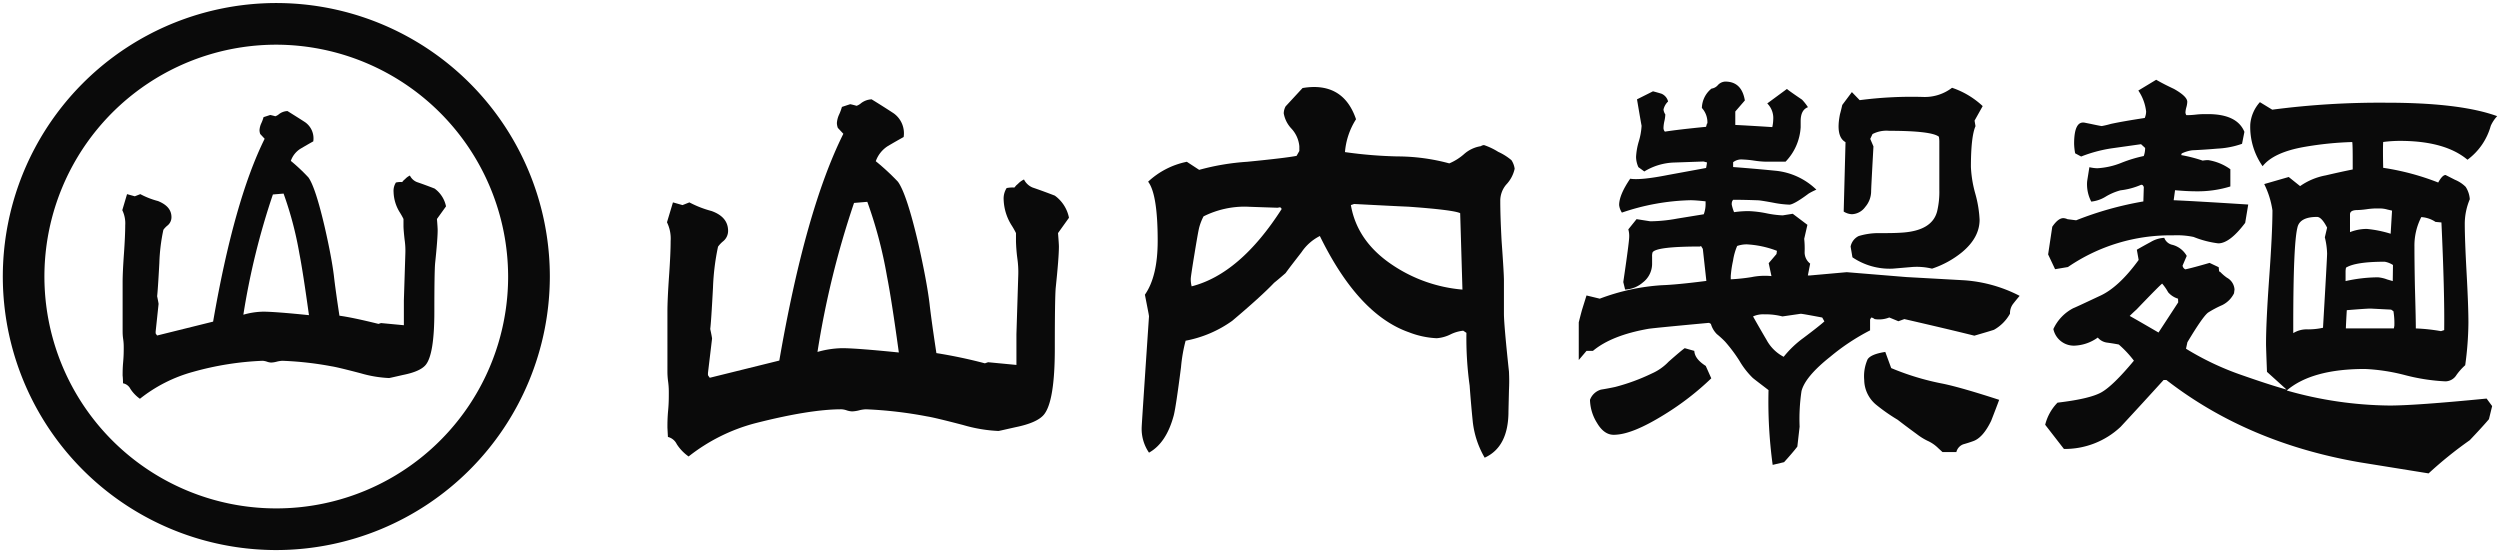
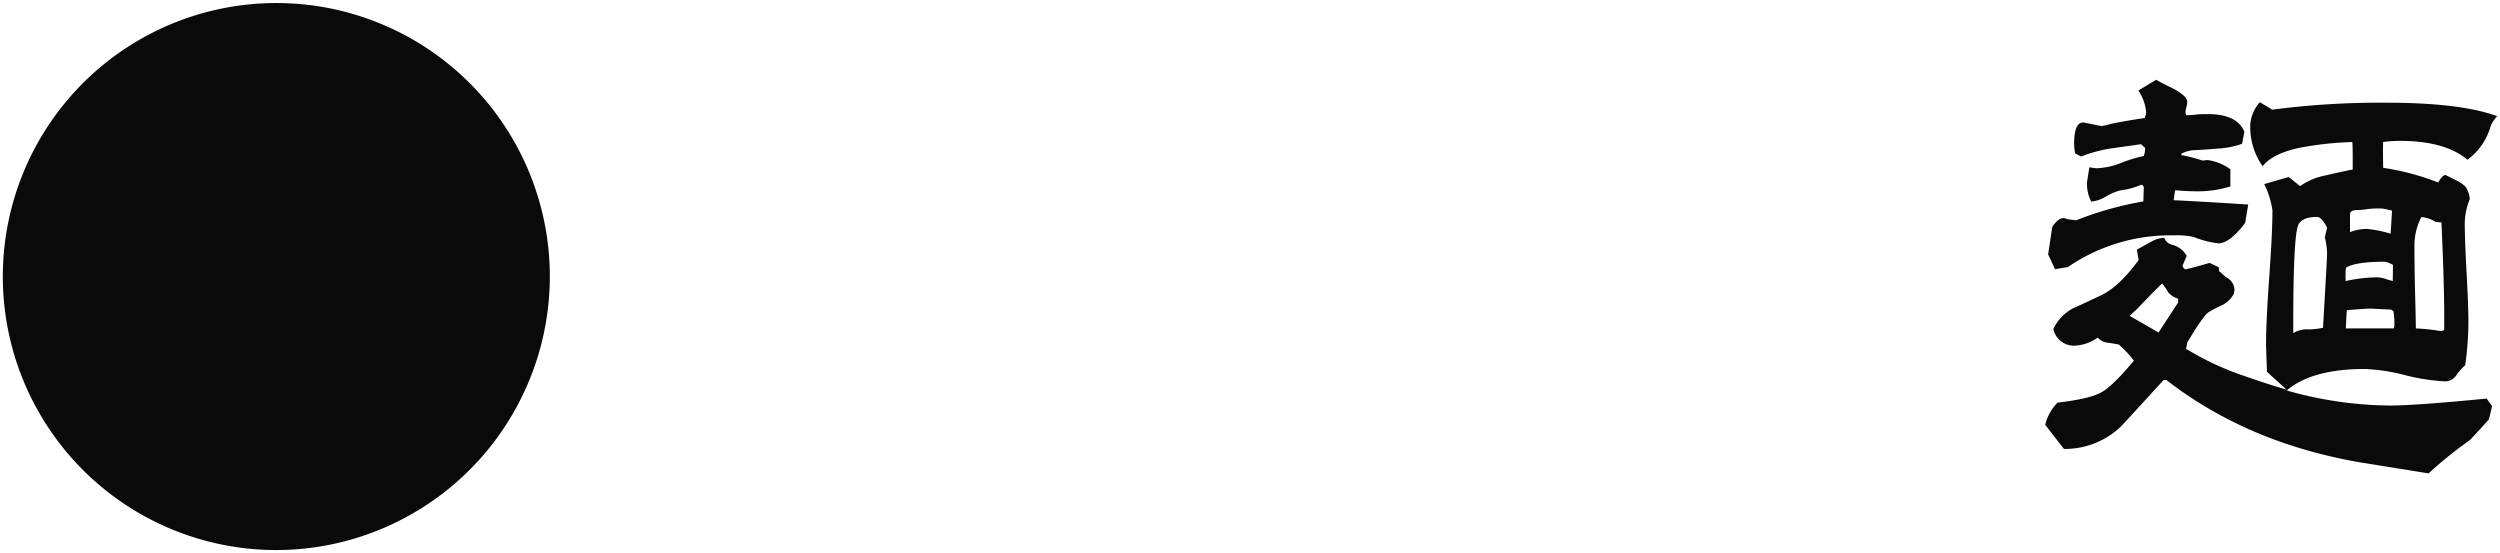
<svg xmlns="http://www.w3.org/2000/svg" viewBox="0 0 452 100">
-   <path d="M50,99.45A49.45,49.45,0,1,1,99.41,50,49.51,49.51,0,0,1,50,99.45ZM50,8.08A41.92,41.92,0,1,0,91.87,50,42,42,0,0,0,50,8.08Z" style="fill:#0a0a0a" />
-   <path d="M191.29,42.14c.11,1.36.16,2.17.16,2.43q0,2-.58,7.49Q190.71,54,190.71,63q0,9.63-2,12-1.23,1.45-5.12,2.24c-2,.45-3,.68-3.06.68a26.81,26.81,0,0,1-6.37-1.07q-5.21-1.36-6.53-1.56A75,75,0,0,0,156.56,74a5.83,5.83,0,0,0-1.24.19,5.92,5.92,0,0,1-1.24.19,3.39,3.39,0,0,1-1-.19,3.39,3.39,0,0,0-.95-.19q-5.72,0-15.63,2.53a32.93,32.93,0,0,0-12,6,8,8,0,0,1-2.15-2.24A2.4,2.4,0,0,0,120.76,79c-.06-1.1-.09-1.68-.09-1.75,0-.64,0-1.67.13-3.06s.12-2.45.12-3.16c0-.46,0-1.1-.12-2s-.13-1.49-.13-1.94V56.34q0-2.15.29-6.37c.2-2.82.29-4.95.29-6.37a6.71,6.71,0,0,0-.66-3.41l1.08-3.6,1.73.49,1.24-.49a18.65,18.65,0,0,0,4,1.56q3,1.07,3,3.6a2.41,2.41,0,0,1-.87,1.85,5.09,5.09,0,0,0-.95,1,42.68,42.68,0,0,0-.91,7.39q-.33,6.23-.5,7.49c.22,1,.33,1.62.33,1.75L128,67.43v.39a3.32,3.32,0,0,0,.33.48l12.57-3.11q4.71-27.24,11.58-41l-1-1.07a2.78,2.78,0,0,1-.17-.88,4.39,4.39,0,0,1,.41-1.55,9.24,9.24,0,0,0,.5-1.36l1.49-.49c.33.06.71.16,1.16.29a2.43,2.43,0,0,0,.82-.48,3.36,3.36,0,0,1,1.9-.69q1.91,1.17,3.93,2.49a4.43,4.43,0,0,1,1.86,4.32c-.93.52-1.9,1.07-2.89,1.66a5.36,5.36,0,0,0-2.15,2.72,41.69,41.69,0,0,1,4,3.7Q163.91,35,166,43.89q1.56,6.9,2.06,11c.22,2,.64,5,1.24,8.95a88.42,88.42,0,0,1,8.77,1.85l.58-.2,5.12.49V60.42l.33-10.6a17.19,17.19,0,0,0-.16-3.06,30.55,30.55,0,0,1-.25-3.07V42.14a13.7,13.7,0,0,0-.83-1.46,9.28,9.28,0,0,1-1.4-4.57A3.52,3.52,0,0,1,182,34a5.37,5.37,0,0,1,1.4-.09l.33-.39.33-.29a3.58,3.58,0,0,1,1.08-.78,3,3,0,0,0,1.57,1.46c1.32.45,2.65.94,4,1.46a6.48,6.48,0,0,1,2.56,4Zm-34.48-5.65-2.4.2a161.73,161.73,0,0,0-6.61,26.94,17.17,17.17,0,0,1,4.46-.68q2.56,0,10.25.78-1.32-9.63-2.15-13.81A79,79,0,0,0,156.81,36.49Z" style="fill:#0a0a0a" />
-   <path d="M272.32,33.38a4.5,4.5,0,0,0-1.07,3q0,2.72.24,7.2c.28,3.89.42,6.25.42,7.1v6q0,2,.91,10.5a33,33,0,0,1,0,3.41l-.09,3.79q0,6.42-4.3,8.37a16.49,16.49,0,0,1-2.15-6.47q-.33-3.26-.57-6.57a62,62,0,0,1-.58-9.53l-.58-.39a6.8,6.8,0,0,0-2.32.68,6.63,6.63,0,0,1-2.48.68,15.67,15.67,0,0,1-5-1.07q-9.18-3.21-16.12-17.41a8.72,8.72,0,0,0-3.31,2.92c-1,1.3-2,2.56-2.89,3.79-.45.39-1.14,1-2.07,1.75Q228,53.61,222.79,58a21.18,21.18,0,0,1-8.43,3.6,27.9,27.9,0,0,0-.83,4.77q-.92,7.2-1.32,8.75c-.89,3.31-2.37,5.55-4.47,6.72a7.59,7.59,0,0,1-1.32-4.67q0-.39,1.32-20l-.08-.49-.66-3.4q2.31-3.31,2.31-9.73,0-8.46-1.73-10.7a14.42,14.42,0,0,1,7-3.6l2.23,1.46a43.09,43.09,0,0,1,8.68-1.46q6.94-.68,8.93-1.07l.5-.88v-.87a5.43,5.43,0,0,0-1.41-3.16,5.35,5.35,0,0,1-1.41-2.78,2.78,2.78,0,0,1,.34-1.26l3.06-3.31a12.41,12.41,0,0,1,2.06-.19q5.63,0,7.61,5.83a13,13,0,0,0-2,5.94,79.59,79.59,0,0,0,9.43.78,36.12,36.12,0,0,1,9.43,1.26,9.77,9.77,0,0,0,2.64-1.65,5.94,5.94,0,0,1,3.06-1.46,1.22,1.22,0,0,1,.58-.2,12,12,0,0,1,2.56,1.22,10.41,10.41,0,0,1,2.4,1.51,3.72,3.72,0,0,1,.58,1.55A6,6,0,0,1,272.32,33.38Zm-40.85,4.09-.49.09q-6.12-.2-5.38-.19a16.61,16.61,0,0,0-8,1.75,9.77,9.77,0,0,0-.74,1.85q-.17.48-.87,4.77c-.47,2.85-.7,4.41-.7,4.67a5.08,5.08,0,0,0,.16,1.36q8.76-2.24,16.29-14ZM264,38.54q-1.25-.59-9.34-1.17c-1.55-.06-4.83-.23-9.84-.49l-.58.2q1.15,6.7,7.77,11a26.7,26.7,0,0,0,12.4,4.28Z" style="fill:#0a0a0a" />
-   <path d="M307.54,44.47l-.16.1q-8,0-8.6,1.07a2.26,2.26,0,0,0-.08.78v1.36a4.26,4.26,0,0,1-1.7,3.31,5.18,5.18,0,0,1-3.18,1.26L293.49,51q1.06-7.2,1.07-8.17a4.38,4.38,0,0,0-.16-1.36l1.49-1.85,2.48.39a27.7,27.7,0,0,0,4.87-.49l4.8-.78a5.3,5.3,0,0,0,.33-2V36.4c-1.21-.13-2.12-.2-2.73-.2a41,41,0,0,0-12.4,2.24,3.12,3.12,0,0,1-.5-1.36c0-1.23.67-2.82,2-4.77,1.16.2,3.44,0,6.86-.68l6.86-1.26c.06-.26.11-.59.17-1L308,29.2l-5.46.19A11,11,0,0,0,297.29,31l-1.07-.78a4.66,4.66,0,0,1-.42-1.85,11.94,11.94,0,0,1,.5-2.82,11.94,11.94,0,0,0,.5-2.82c0,.07-.28-1.52-.83-4.77l2.89-1.45c.5.13,1,.27,1.53.43a2.06,2.06,0,0,1,1.2,1.41,2.87,2.87,0,0,0-.83,1.46,2.05,2.05,0,0,0,.33.88,6.13,6.13,0,0,1-.16,1.17,6.37,6.37,0,0,0-.17,1.26,1,1,0,0,0,.25.68q2.49-.39,7.44-.87l.09-.3.08-.29c.05,0,.08,0,.08-.1a3.86,3.86,0,0,0-1-2.72,4.62,4.62,0,0,1,1.74-3.5,1.83,1.83,0,0,0,1.15-.63,1.91,1.91,0,0,1,1.33-.64c2,0,3.17,1.14,3.55,3.41l-1.73,2v2.43c1.48.07,3.72.2,6.69.39a6.71,6.71,0,0,0,.17-1.36,3.73,3.73,0,0,0-1.08-2.92l3.56-2.62c.11.13,1,.77,2.73,1.94a9.57,9.57,0,0,1,1.07,1.36c-.88.33-1.32,1.17-1.32,2.53V23a9.77,9.77,0,0,1-2.73,6.23H319.2a16.31,16.31,0,0,1-2.11-.2,17.44,17.44,0,0,0-2-.19,2.43,2.43,0,0,0-1.74.49v.87c2.59.2,5.18.42,7.77.68a12.32,12.32,0,0,1,7.28,3.41A11.58,11.58,0,0,0,327,35c-1.82,1.37-3,2-3.48,2a17.91,17.91,0,0,1-2.85-.34c-1.24-.23-2.14-.38-2.69-.44-1.6-.06-3.14-.1-4.63-.1a2.5,2.5,0,0,0-.16.24,1.44,1.44,0,0,0-.09.64,7.71,7.71,0,0,0,.42,1.36,18,18,0,0,1,2.64-.19,19.35,19.35,0,0,1,3.15.38,18.2,18.2,0,0,0,3,.39l1.82-.29,2.65,2-.58,2.53a17,17,0,0,1,.08,2.34,2.55,2.55,0,0,0,1,2.14l-.42,2.14h.42l6.61-.59,10.75.88,10.42.58a25.6,25.6,0,0,1,10.09,2.82c-.39.46-.78.93-1.16,1.42a2.76,2.76,0,0,0-.58,1.8,7.5,7.5,0,0,1-2.89,2.91c-.17.07-1.36.43-3.56,1.07q-4.22-1.06-12.65-3l-1.08.39-1.65-.68a5,5,0,0,1-2.65.29,1.54,1.54,0,0,0-.57-.29,1.22,1.22,0,0,0-.25.39v1.94a39.08,39.08,0,0,0-7.2,4.77q-4.54,3.6-5.2,6.22a34.35,34.35,0,0,0-.34,6.42l-.41,3.6q-.75,1-2.4,2.82l-2.06.49a84.47,84.47,0,0,1-.75-13.52c-1.87-1.43-2.84-2.17-2.89-2.24a14.62,14.62,0,0,1-2.4-3.11,27.71,27.71,0,0,0-2.56-3.41,16.35,16.35,0,0,0-1.49-1.36,4.27,4.27,0,0,1-1.08-1.85l-.33-.19q-9.42.87-10.91,1.07-6.71,1.17-10.09,4h-1.16l-1.4,1.65V58.28c.11-.45.3-1.2.58-2.23l.82-2.63,2.4.58a38.49,38.49,0,0,1,11.16-2.43q2.73-.09,8.11-.78L307.87,45ZM291.75,78.61c-1.16,0-2.16-.71-3-2.13a8.2,8.2,0,0,1-1.28-4.19,3,3,0,0,1,2-1.85c.82-.13,1.68-.29,2.56-.48a36.15,36.15,0,0,0,6.61-2.43,9.47,9.47,0,0,0,3.06-2.15c1.55-1.36,2.51-2.17,2.9-2.43l1.73.49c.06,1,.75,1.88,2.07,2.72l1,2.24a50,50,0,0,1-8.43,6.52C297,77.38,294,78.61,291.75,78.61Zm24.06-34.43a5.28,5.28,0,0,0-1.73.29,10.76,10.76,0,0,0-.75,2.68,18.86,18.86,0,0,0-.41,2.77v.58a34.77,34.77,0,0,0,3.72-.39,12.18,12.18,0,0,1,3.64-.19l-.5-2.34,1.41-1.65.08-.58A17.75,17.75,0,0,0,315.81,44.18Zm13.65,13.23c-2.38-.45-3.67-.68-3.89-.68l-3.31.48a12.29,12.29,0,0,0-3.31-.38,4.45,4.45,0,0,0-2,.38q1.15,2.05,2.44,4.24a7.39,7.39,0,0,0,3.1,3.06,18.39,18.39,0,0,1,3.56-3.4c2-1.5,3.25-2.5,3.8-3ZM357,21.81l.17,1c-.56,1.3-.83,3.76-.83,7.39a21.42,21.42,0,0,0,.78,4.77,20.83,20.83,0,0,1,.79,4.76q0,3.21-3.14,5.84a17,17,0,0,1-5.46,3,11.74,11.74,0,0,0-3.56-.3l-3.55.3a12,12,0,0,1-7.28-2.05l-.33-1.94a2.7,2.7,0,0,1,1.45-1.9,12.33,12.33,0,0,1,3.84-.53c1.38,0,2.76,0,4.14-.1,3.53-.26,5.59-1.52,6.2-3.79a15.09,15.09,0,0,0,.41-3.9V25.5a5.68,5.68,0,0,0-.08-.78c-.88-.71-3.89-1.07-9-1.07a5.44,5.44,0,0,0-3,.59l-.41.87.58,1.36q-.42,7.59-.42,8.18a4.35,4.35,0,0,1-1.07,2.77,3.11,3.11,0,0,1-2.4,1.31,3,3,0,0,1-1.49-.48l.33-12.55q-1.82-1-1-5.06c.11-.39.25-.94.41-1.66l1.74-2.33,1.41,1.46a72.31,72.31,0,0,1,11.49-.58,8.11,8.11,0,0,0,5.21-1.66,15.21,15.21,0,0,1,5.54,3.31Zm3,54.28q-1.5,3.1-3.31,3.69c-.55.2-1.12.38-1.7.54a2,2,0,0,0-1.28,1.41H351.2l-.74-.68a6.64,6.64,0,0,0-2-1.37,11.09,11.09,0,0,1-1.86-1.16c-.8-.59-2-1.46-3.51-2.63a32.61,32.61,0,0,1-3.89-2.72,5.91,5.91,0,0,1-2.15-4.48,7.52,7.52,0,0,1,.62-3.74c.42-.62,1.48-1.06,3.19-1.32l1.07,2.92a46.92,46.92,0,0,0,9.34,2.82q3.32.69,10.18,2.92C361.12,73.2,360.63,74.47,360,76.09Z" style="fill:#0a0a0a" />
+   <path d="M50,99.45A49.45,49.45,0,1,1,99.41,50,49.51,49.51,0,0,1,50,99.45ZM50,8.08Z" style="fill:#0a0a0a" />
  <path d="M450,75.79q-1.15,1.36-3.47,3.8a72.32,72.32,0,0,0-7.44,6q-4.22-.68-12.41-2-20.34-3.51-35-14.89h-.5q-3.89,4.29-7.77,8.47a14.73,14.73,0,0,1-10.25,4l-3.39-4.37a8.68,8.68,0,0,1,2.23-4q5.79-.68,7.9-1.85t5.91-5.74a19.19,19.19,0,0,0-2.73-2.92c-.66-.13-1.35-.24-2.07-.34a2.64,2.64,0,0,1-1.73-.92,7.73,7.73,0,0,1-4.14,1.46,3.78,3.78,0,0,1-3.89-3,8,8,0,0,1,3.64-3.79q.09,0,4.63-2.14Q383,52.05,386.67,47l-.33-1.85c.77-.45,1.62-.92,2.53-1.41A5.24,5.24,0,0,1,391.3,43a2,2,0,0,0,1.49,1.27,4.17,4.17,0,0,1,2.57,2l-.75,1.75a.86.86,0,0,0,.5.68q1.32-.28,4.38-1.17l1.65.78.09.88c0-.07,0-.1.08-.1s.44.5,1.32,1.12A2.6,2.6,0,0,1,404,52.35l-.09.68a4.69,4.69,0,0,1-2.15,2.14,18.5,18.5,0,0,0-2.56,1.36c-.66.52-1.9,2.31-3.72,5.35l-.25,1.17a50.8,50.8,0,0,0,10.09,4.77c2.86,1,5.57,1.91,8.1,2.62l-3.55-3.21c-.11-2.91-.17-4.6-.17-5.05q0-4,.58-12.07t.58-12.06a15.71,15.71,0,0,0-1.49-4.77L413.8,32l2.06,1.65a11.74,11.74,0,0,1,4.63-1.94c1.66-.39,3.28-.75,4.88-1.07v-.78c0-2.14,0-3.53-.08-4.18a60.65,60.65,0,0,0-8.6.87c-3.75.65-6.28,1.82-7.61,3.5a12.37,12.37,0,0,1-2.23-7.58,6.82,6.82,0,0,1,1.74-4l2.23,1.36a149.55,149.55,0,0,1,20.67-1.26q13.31,0,20,2.43a6.31,6.31,0,0,0-1.16,1.75,11.4,11.4,0,0,1-4.21,6.13c-2.71-2.27-6.78-3.41-12.24-3.41a24.31,24.31,0,0,0-3,.2c-.05.71-.05,2.27,0,4.67A45.67,45.67,0,0,1,440.83,33c.5-.91.94-1.36,1.33-1.36l1.73.88a5.9,5.9,0,0,1,1.9,1.26,4.7,4.7,0,0,1,.75,2.24,11.49,11.49,0,0,0-.91,4.37q0,2.92.33,8.95t.33,9a58.85,58.85,0,0,1-.58,7.69,10.84,10.84,0,0,0-1.57,1.75,2.39,2.39,0,0,1-2,1.17,35.46,35.46,0,0,1-7.28-1.12,34.77,34.77,0,0,0-7.28-1.12q-9.59,0-14.14,3.89a69.65,69.65,0,0,0,18.61,2.72q4.71,0,17.53-1.26l1,1.36Zm-44.07-35.5Q403.14,44,401.06,44a17.9,17.9,0,0,1-4.46-1.16,14.7,14.7,0,0,0-3.72-.29,32.78,32.78,0,0,0-19,5.73l-2.32.39L370.3,46l.75-5q1.06-1.56,2-1.56a2,2,0,0,1,.75.19l1.57.2a60.56,60.56,0,0,1,12.15-3.41l.08-2.62-.16-.29-.17-.1h-.16a13,13,0,0,1-3.72,1,10.43,10.43,0,0,0-2.73,1.17,6.19,6.19,0,0,1-2.56.87,6.76,6.76,0,0,1-.75-3.6c0-.06.14-.93.41-2.62a7.22,7.22,0,0,0,1.41.19,13.63,13.63,0,0,0,4.42-1,24.51,24.51,0,0,1,4-1.21,4.15,4.15,0,0,0,.25-1.46l-.74-.68-5.46.77a25.38,25.38,0,0,0-5.37,1.46l-1.08-.58A10.52,10.52,0,0,1,375,26q0-4.27,2-3.8l1,.2c1.21.26,1.88.39,2,.39a15.84,15.84,0,0,0,1.65-.39q2.24-.48,6.12-1.07a3.08,3.08,0,0,0,.25-1.17,8.44,8.44,0,0,0-1.41-3.79l3.23-1.95c1,.59,2.12,1.14,3.22,1.66,1.6.9,2.4,1.68,2.4,2.33a4.28,4.28,0,0,1-.17,1,4,4,0,0,0-.16.93,1,1,0,0,0,.16.48c.28,0,.86,0,1.74-.1s1.6-.09,2.15-.09q5.29,0,6.61,3.21L405.36,26a15.56,15.56,0,0,1-4.46.87c-1.49.13-3,.23-4.55.3a6.37,6.37,0,0,0-1.9.58l-.09.29a26.66,26.66,0,0,1,3.89,1,5.52,5.52,0,0,1,1-.09,9.3,9.3,0,0,1,4,1.65v3.11a19.94,19.94,0,0,1-6,.88c-1.27,0-2.6-.07-4-.2L393,36.2q4.29.19,13.48.78ZM393.79,54A3.79,3.79,0,0,1,392,52.84a8.63,8.63,0,0,0-1.08-1.56q-.33.19-4.63,4.67c-.5.45-.91.84-1.24,1.17,1.16.65,2.89,1.65,5.21,3l3.56-5.45Zm26.54-11.09.41-1.75c-.66-1.29-1.27-1.94-1.82-1.94-2.09,0-3.28.65-3.55,1.94q-.75,3-.75,17.61v1.46a4.62,4.62,0,0,1,2.65-.68,12.48,12.48,0,0,0,2.73-.29q.74-12.65.74-13.43A13.48,13.48,0,0,0,420.33,42.91Zm12.32,5a4.09,4.09,0,0,0-1.49-.59c-3.53,0-5.84.36-7,1.07a3.28,3.28,0,0,0-.08.78v1.65a27.29,27.29,0,0,1,5.87-.68,6.18,6.18,0,0,1,1.66.39l1,.29Zm.08,8.36-.41-.29-3.72-.19c-.45,0-1.88.09-4.3.29-.06,1-.12,2.07-.17,3.3h8.68l.09-.48A13.63,13.63,0,0,0,432.73,56.24Zm-1.07-18.38a5.15,5.15,0,0,0-1.24-.2h-1a13.64,13.64,0,0,0-1.61.15,15.49,15.49,0,0,1-1.61.14q-1.32,0-1.32.78v3.21a8.26,8.26,0,0,1,3.05-.58,21.07,21.07,0,0,1,4.3.87l.25-4.18Zm9.75,2.33-1.07-.1a5.23,5.23,0,0,0-2.57-.87,11.29,11.29,0,0,0-1.24,5.35q0,2.82.09,7.39.17,5.94.16,7.39a33.72,33.72,0,0,1,4.55.49l.58-.19Q442,52.93,441.41,40.19Z" style="fill:#0a0a0a" />
  <path d="M79,39.59c.09,1.09.13,1.75.13,2q0,1.64-.46,6c-.09,1-.14,4-.14,8.77q0,7.76-1.59,9.64c-.67.78-2,1.38-4.13,1.8-1.6.37-2.42.55-2.47.55a21.63,21.63,0,0,1-5.12-.86q-4.2-1.1-5.26-1.26a60.07,60.07,0,0,0-8.93-1,5.31,5.31,0,0,0-1,.16,4.44,4.44,0,0,1-1,.16,2.62,2.62,0,0,1-.77-.16,3,3,0,0,0-.77-.16,54.33,54.33,0,0,0-12.58,2A26.69,26.69,0,0,0,25.3,72.1a6.66,6.66,0,0,1-1.73-1.8,1.89,1.89,0,0,0-1.33-1c0-.89-.07-1.36-.07-1.41,0-.52,0-1.35.1-2.47s.1-2,.1-2.55c0-.36,0-.88-.1-1.56s-.1-1.2-.1-1.57V51c0-1.14.08-2.86.24-5.13s.23-4,.23-5.13A5.44,5.44,0,0,0,22.11,38l.86-2.9,1.4.39,1-.39a14.55,14.55,0,0,0,3.2,1.25C30.16,37,31,37.92,31,39.27a1.92,1.92,0,0,1-.7,1.49,4,4,0,0,0-.76.79,33.16,33.16,0,0,0-.73,6c-.18,3.34-.32,5.35-.4,6,.17.84.26,1.31.26,1.41l-.53,5v.31a2.63,2.63,0,0,0,.27.39l10.12-2.51q3.8-21.93,9.32-33.06l-.8-.86a2.13,2.13,0,0,1-.13-.7,3.5,3.5,0,0,1,.33-1.26,6.86,6.86,0,0,0,.4-1.09l1.2-.39c.27.05.58.13.93.23a2,2,0,0,0,.67-.39,2.68,2.68,0,0,1,1.53-.55c1,.63,2.07,1.29,3.16,2a3.57,3.57,0,0,1,1.5,3.48c-.76.42-1.53.87-2.33,1.34a4.22,4.22,0,0,0-1.73,2.19,32.33,32.33,0,0,1,3.19,3c.85,1.2,1.82,4.18,2.93,8.93.85,3.71,1.4,6.66,1.67,8.85q.27,2.43,1,7.21,2.33.31,7.06,1.48l.46-.15,4.13.39V54.31l.27-8.53a13.92,13.92,0,0,0-.14-2.47c-.13-1.18-.2-2-.2-2.47V39.59a12.35,12.35,0,0,0-.66-1.18,7.33,7.33,0,0,1-1.13-3.68A2.83,2.83,0,0,1,71.58,33a3.7,3.7,0,0,1,1.13-.08l.27-.32.27-.23a2.77,2.77,0,0,1,.86-.63,2.42,2.42,0,0,0,1.27,1.18c1.06.36,2.13.76,3.19,1.17a5.27,5.27,0,0,1,2.07,3.22ZM51.27,35l-1.93.16A131.07,131.07,0,0,0,44,56.9a13.6,13.6,0,0,1,3.6-.55q2.07,0,8.26.63-1.07-7.75-1.73-11.13A64,64,0,0,0,51.27,35Z" style="fill:#0a0a0a" />
</svg>